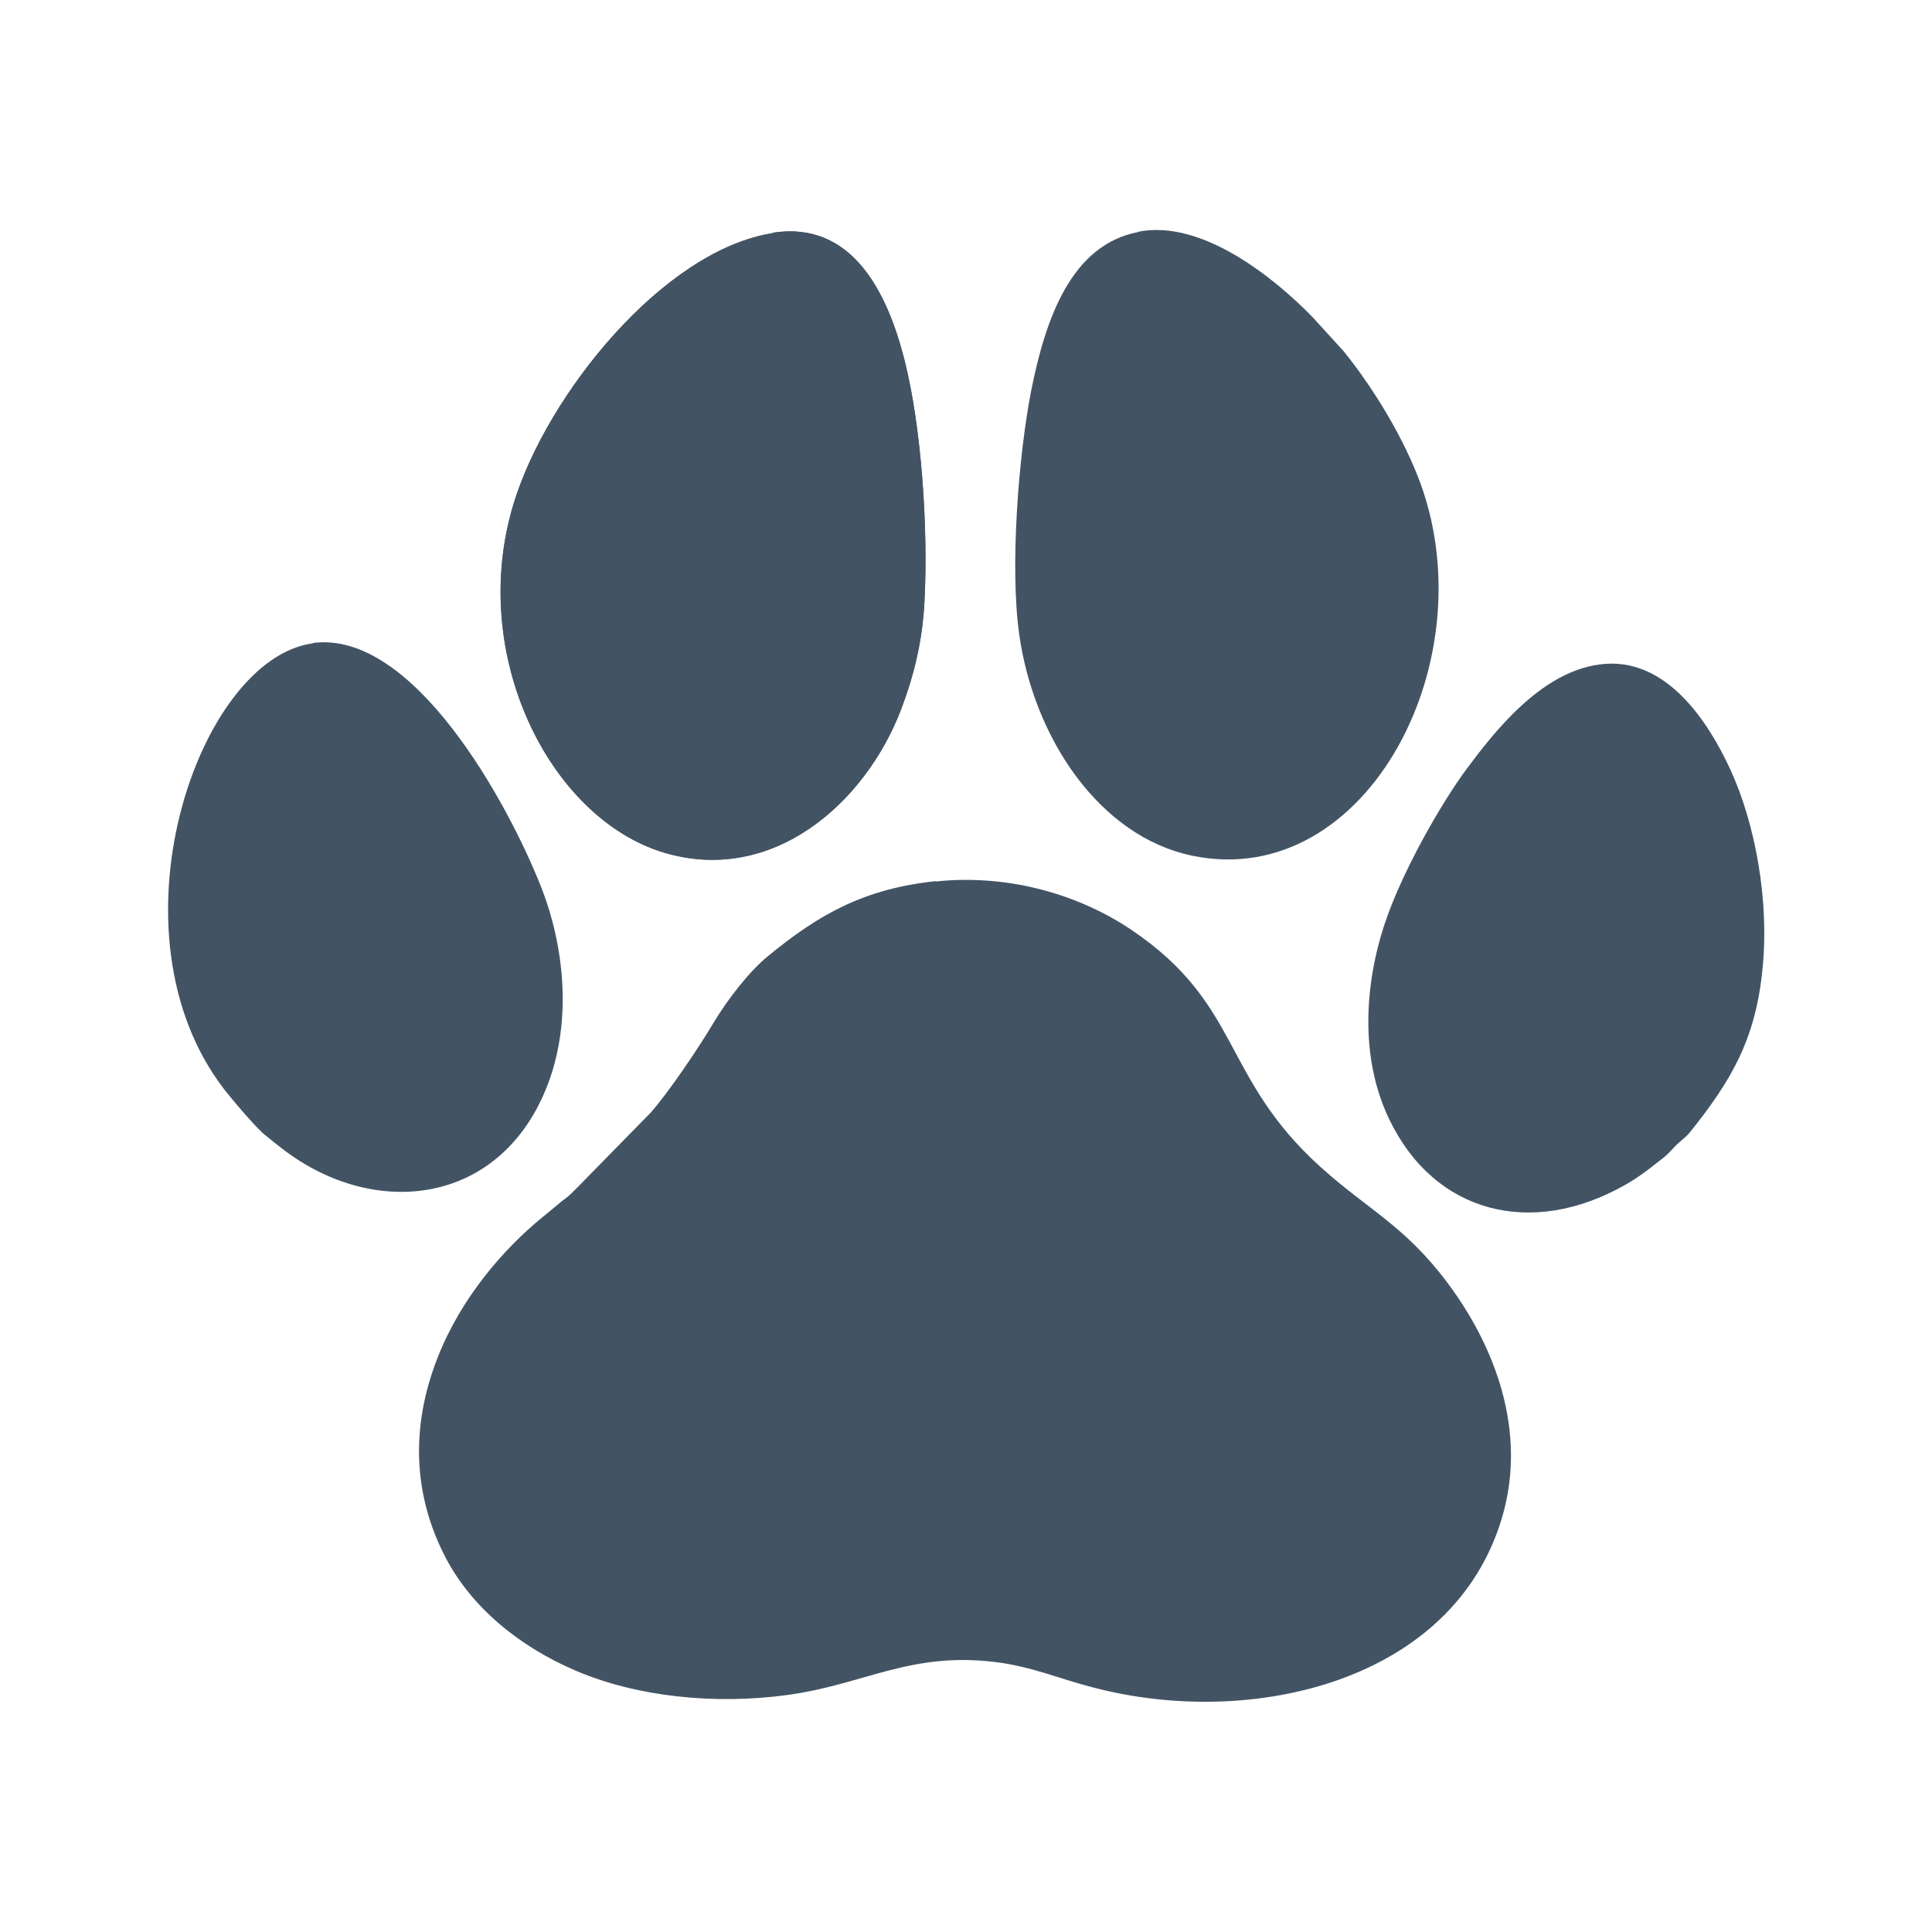
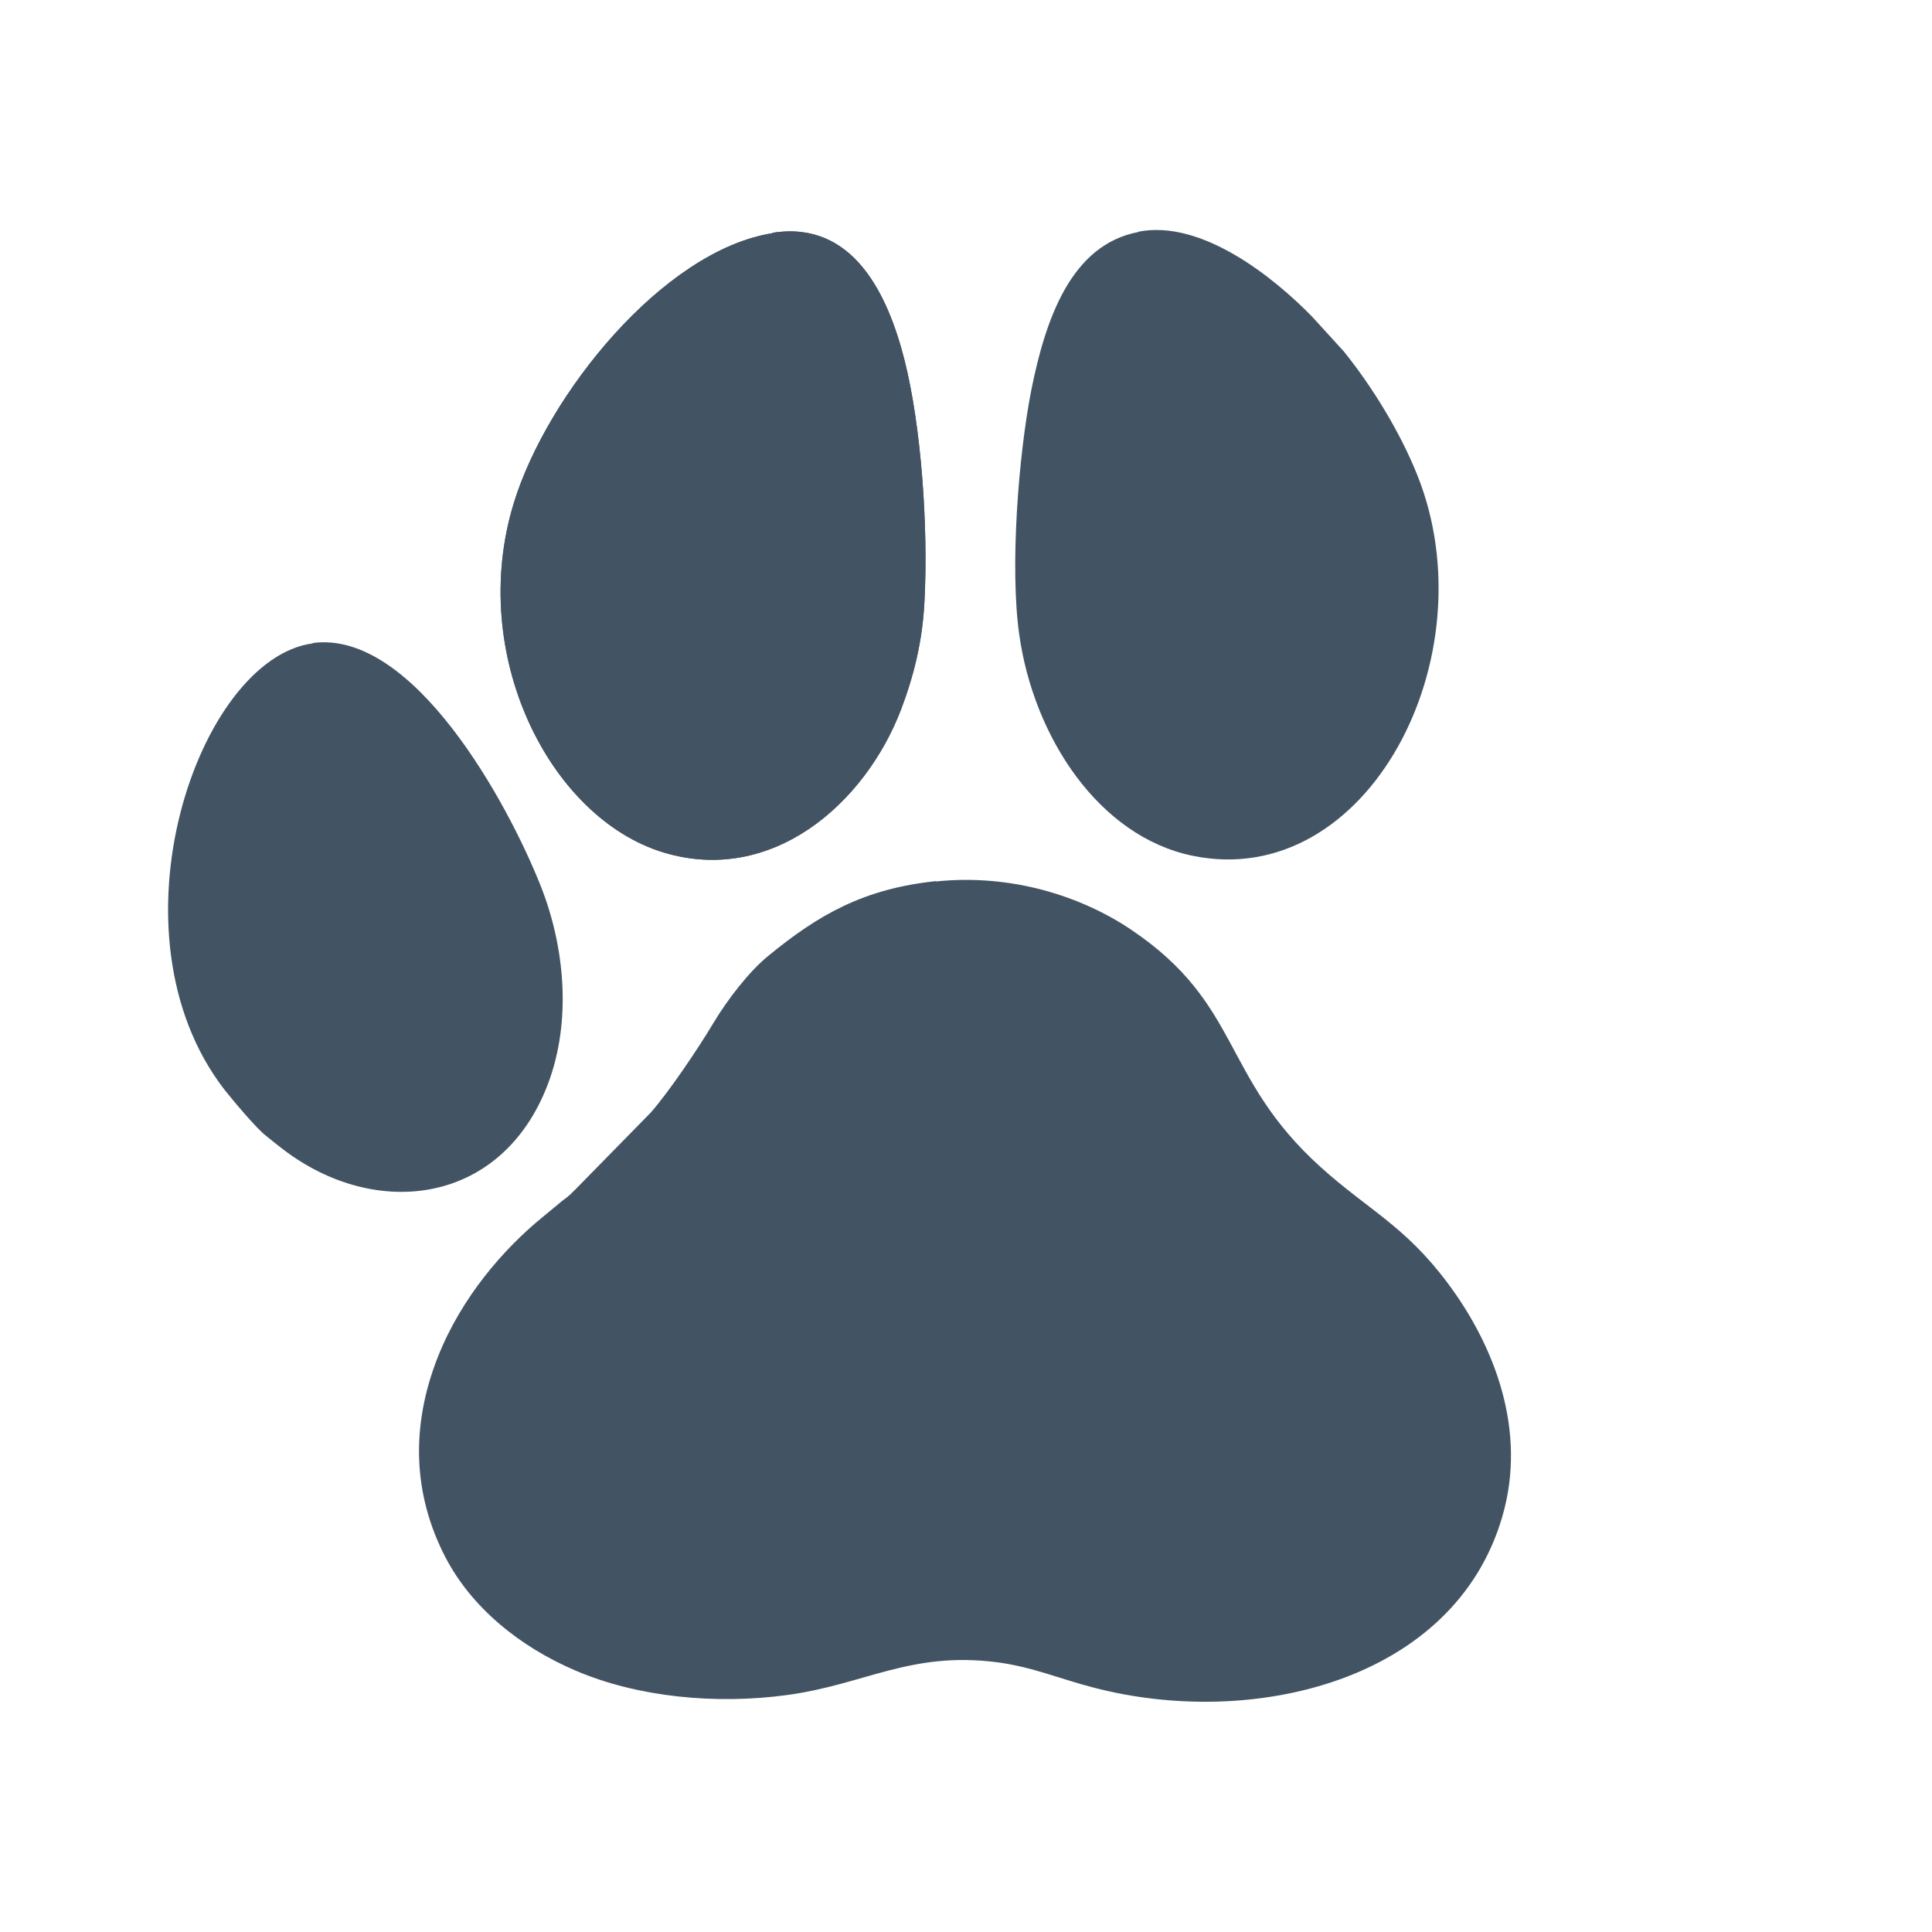
<svg xmlns="http://www.w3.org/2000/svg" width="100%" height="100%" viewBox="0 0 512 512" version="1.1" xml:space="preserve" style="fill-rule:evenodd;clip-rule:evenodd;stroke-linejoin:round;stroke-miterlimit:2;">
  <path d="M204.7,61.8C175.7,66.4 145,104.6 136.2,133.2C123.8,173.3 145.6,216.7 175.8,225.9C204.5,234.6 229.2,213.1 238.8,188C242.2,179 244.5,169.8 245,159.2C246,139.9 244.2,113.2 239.7,95.4C235.3,78.1 226.1,58.3 204.7,61.7" style="fill:rgb(66,84,100);" />
  <path d="M301.6,61.5C283.9,64.9 277.1,84.4 273.3,103.4C269.9,120.7 267.6,150.4 270.1,168.1C273.9,195.3 291.2,221.7 316.1,226.8C362.5,236.3 394.8,173.9 375.6,125.9C371,114.4 363.6,102.4 356.1,93.1L347.8,84C337.7,73.6 318.5,58.1 301.7,61.4" style="fill:rgb(66,84,100);" />
-   <path d="M423.8,176.1C408.2,178.2 395.9,194.1 388.8,203.6C381.6,213.3 371.5,231.3 367.1,244.4C361.4,261.3 360.5,280.8 368.2,296.7C380.2,321.6 405.9,328.1 430.7,314C434.5,311.8 436.5,310.2 439.7,307.7C441.9,306 441.8,306 443.8,303.9C445.2,302.4 446.5,301.7 447.9,300C458.7,286.5 465.3,275.5 467.1,256.6C468.9,238.7 465.2,218.3 458.5,203.8C452.9,191.7 441.6,173.6 423.8,176.1" style="fill:rgb(66,84,100);" />
  <path d="M82.9,170.5C52.5,174.5 27.4,247.3 59.5,288.8C61.8,291.7 68,299.1 70.5,301C72,302.2 73.3,303.3 74.9,304.5C99.5,323.4 133,319.4 145.2,287.3C151.6,270.4 149.6,250.7 143.3,234.8C134.5,212.6 109.5,166.9 82.9,170.4" style="fill:rgb(66,84,100);" />
  <path d="M248.1,233.5C229,235.5 217,242.3 203.5,253.4C198.6,257.4 192.9,264.7 189,271.2C185.2,277.6 177.2,289.5 172.4,294.9L152.5,315.2C151.7,315.9 151.4,316.4 150.6,317C149.7,317.8 149.2,318 148.2,318.9C146.3,320.5 145.4,321.2 143.6,322.7C133.6,330.9 122.3,343.7 116,359.7C108.8,378 109.4,396.1 118.1,412.8C124.9,425.8 137.4,436.3 152.7,442.8C168.9,449.7 189.5,451.8 208.6,449.2C229.2,446.4 241.2,437.6 264.1,440.5C273.5,441.7 281.1,445 289.7,447.2C332,458.3 385.4,445.5 398.1,402C404.8,379.2 396.1,356.7 383.7,340.1C372.3,324.8 362.5,320.6 350,309.3C323.5,285.4 329.2,266.2 299.8,246.4C286.6,237.5 268,231.5 248,233.6L248.1,233.5Z" style="fill:rgb(66,84,100);" />
  <path d="M207.2,77.2C183.7,80.9 157.8,116.4 151.2,137.8C146.5,153.1 147.8,170.1 154.3,184.7C159.3,195.7 168.4,207.3 180.4,211C200.5,217.1 217.6,199.9 224.2,182.5C227.2,174.7 229,166.9 229.4,158.5C230.3,140.7 229,116.6 224.5,99.3C223.8,96.6 223,93.9 222,91.3C219.4,84.3 215.8,75.8 207,77.1M204.7,61.8C175.7,66.4 145,104.6 136.2,133.2C123.8,173.3 145.6,216.7 175.8,225.9C204.5,234.6 229.2,213.1 238.8,188C242.2,179 244.5,169.8 245,159.2C246,139.9 244.2,113.2 239.7,95.4C235.3,78.1 226.1,58.3 204.7,61.7L204.7,61.8Z" style="fill:rgb(66,84,100);" />
</svg>